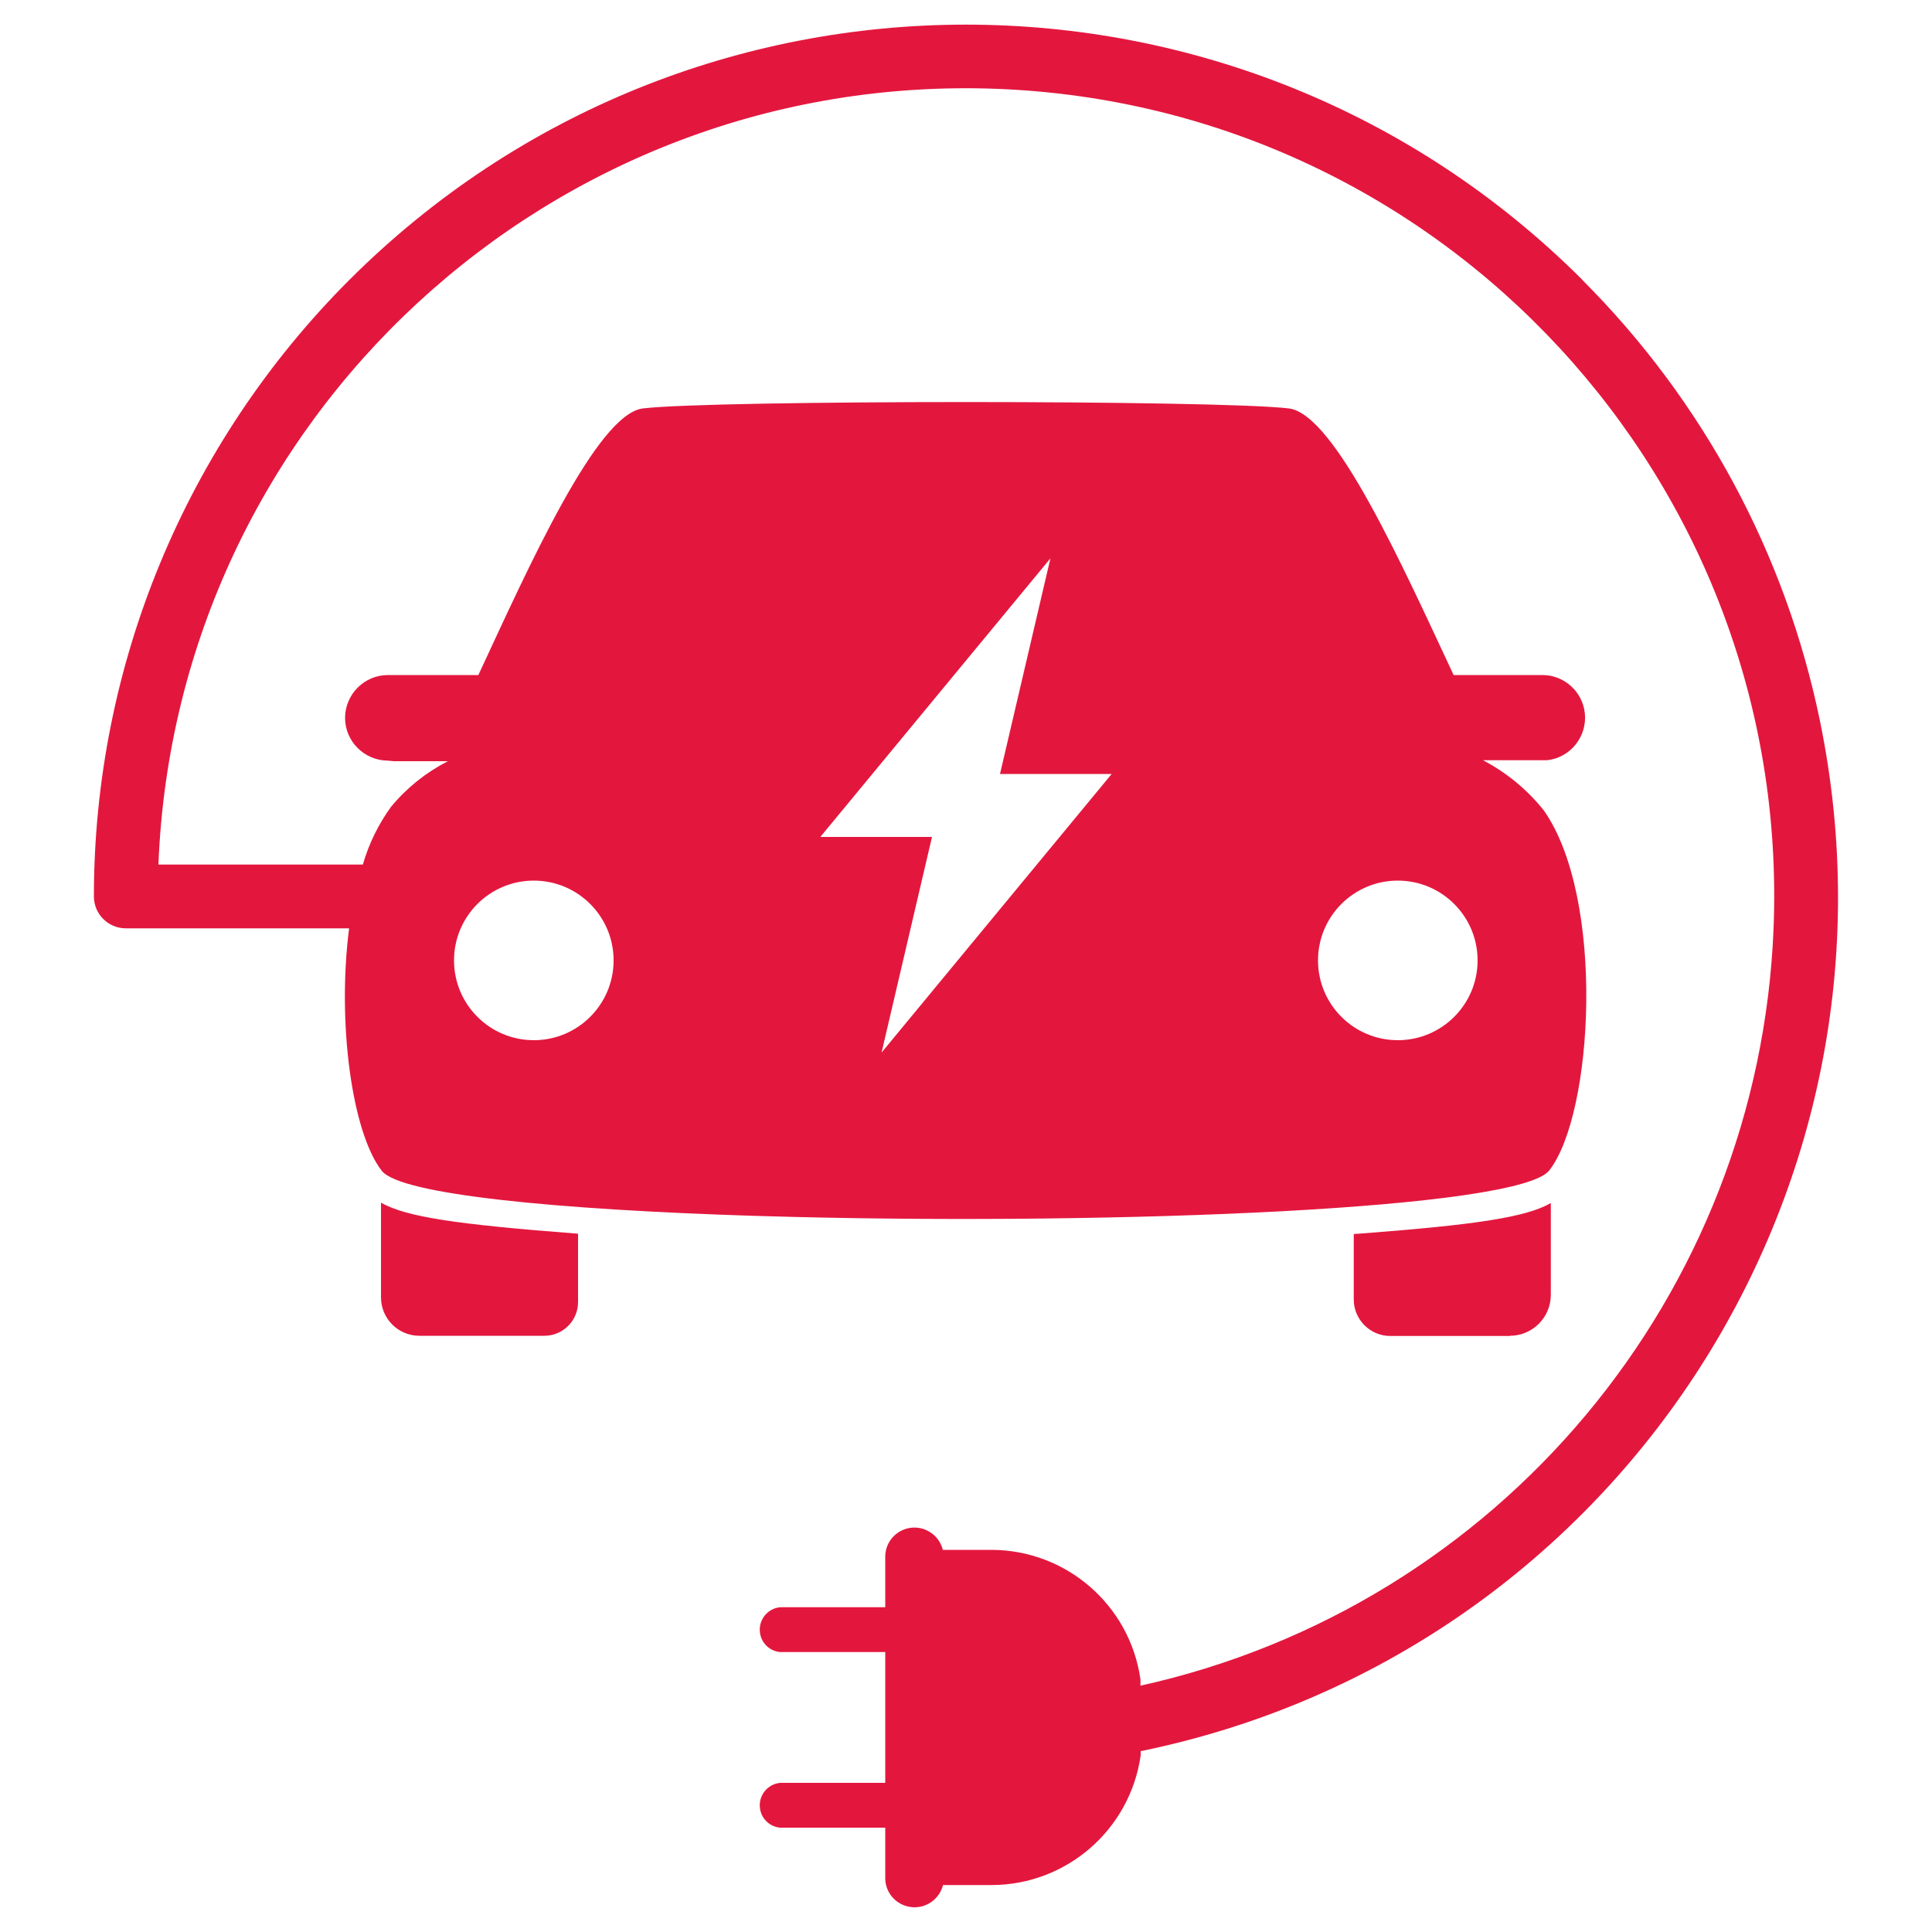
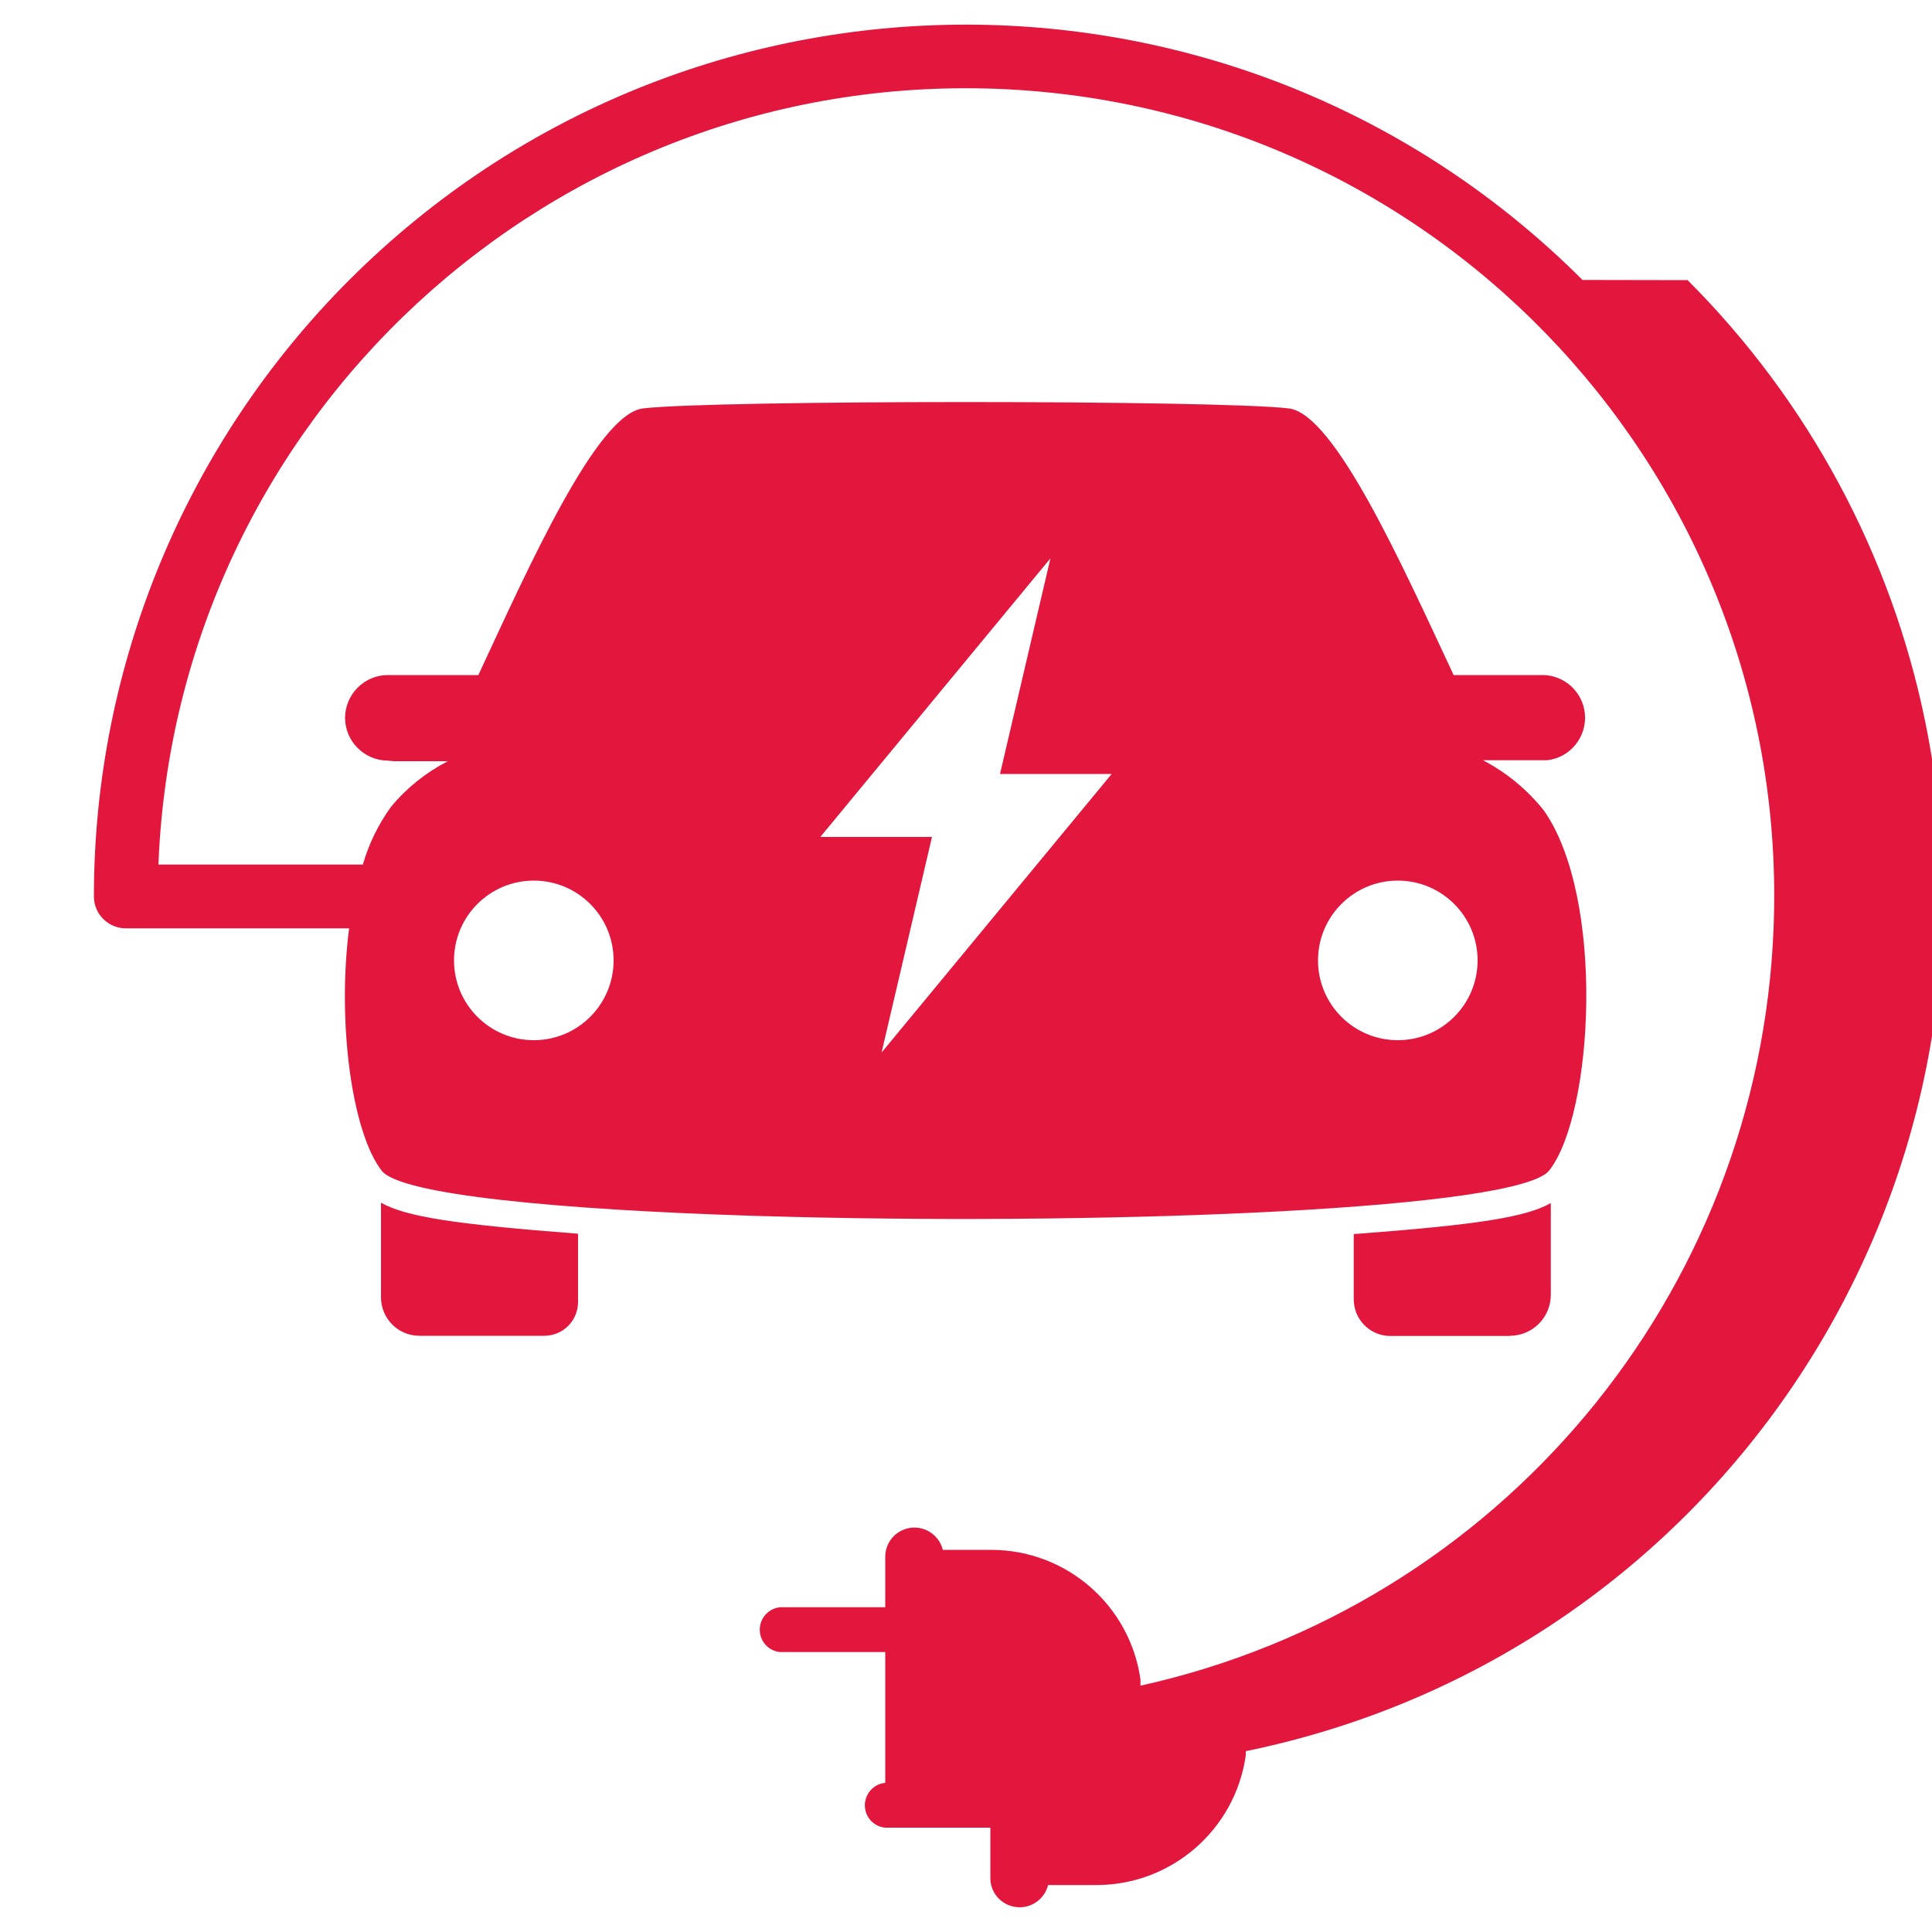
<svg xmlns="http://www.w3.org/2000/svg" id="highlight-occasion" viewBox="0 0 100 100">
  <defs>
    <style>
      .cls-1 {
        fill: #e3173e;
        stroke-width: 0px;
      }
    </style>
  </defs>
  <g id="Group_25120" data-name="Group 25120">
    <g id="Group_25113" data-name="Group 25113">
-       <path id="Path_83643" data-name="Path 83643" class="cls-1" d="M19.72,62.26v4.89c0,1.1.89,1.99,1.99,1.99h6.46c.97,0,1.75-.78,1.75-1.75v-3.53c-.07-.01-.14-.02-.21-.02-6.07-.47-8.69-.85-9.99-1.59M78.15,69.14c1.17,0,2.12-.95,2.12-2.12h0v-4.75c-1.29.74-3.91,1.13-9.99,1.59-.07,0-.14,0-.21.02v3.38c0,1.04.85,1.89,1.89,1.89h6.19ZM81.91,14.49c-17.63-17.62-46.2-17.62-63.83,0-8.46,8.46-13.22,19.94-13.22,31.91,0,.91.74,1.65,1.65,1.65h11.56c-.63,4.89.15,10.58,1.69,12.55.97,1.24,9.15,2.01,19.21,2.33l2.18.06c16.76.41,37.47-.4,39.04-2.41,2.29-2.92,2.91-14.09-.28-18.63-.86-1.08-1.93-1.96-3.15-2.6h3.31c1.22-.13,2.09-1.23,1.96-2.44-.12-1.1-1.04-1.94-2.14-1.97h-4.65c-2.63-5.61-6.14-13.51-8.53-13.8-3.63-.44-29.81-.44-33.43,0-2.39.29-5.9,8.17-8.52,13.8h-4.68c-1.22,0-2.21.99-2.22,2.21,0,1.22.99,2.21,2.21,2.22h0s.13.01.31.03h2.8c-1.13.58-2.13,1.38-2.94,2.36-.66.91-1.15,1.92-1.46,2.99h-10.58C9.11,21.68,28.56,3.7,51.64,4.6c23.09.91,41.07,20.36,40.16,43.44-.75,19-14.21,35.1-32.77,39.21v-.33c-.55-3.84-3.83-6.69-7.71-6.7h-2.52c-.2-.81-1.02-1.31-1.83-1.11-.68.17-1.15.77-1.15,1.47v2.61h-5.44c-.64.06-1.11.63-1.05,1.27.05.56.49,1,1.05,1.05h5.44v6.77h-5.44c-.64.06-1.11.63-1.05,1.27.05.56.49,1,1.05,1.05h5.44v2.61c0,.84.68,1.51,1.52,1.51.7,0,1.3-.48,1.47-1.15h2.52c3.88-.01,7.16-2.87,7.71-6.7v-.23c24.43-5,40.17-28.85,35.17-53.28-1.77-8.66-6.05-16.61-12.3-22.86M72.35,45.58c2.28,0,4.13,1.85,4.13,4.13s-1.85,4.13-4.13,4.13-4.13-1.85-4.13-4.13h0c0-2.28,1.85-4.13,4.13-4.13M54.37,28.9l-2.61,11.16h5.78l-11.91,14.42,2.61-11.16h-5.78l11.91-14.42ZM27.63,45.58c2.28,0,4.13,1.85,4.13,4.13s-1.85,4.13-4.13,4.13-4.13-1.85-4.13-4.13h0c0-2.28,1.85-4.13,4.13-4.13" />
+       <path id="Path_83643" data-name="Path 83643" class="cls-1" d="M19.72,62.26v4.89c0,1.1.89,1.99,1.99,1.99h6.46c.97,0,1.75-.78,1.75-1.75v-3.53c-.07-.01-.14-.02-.21-.02-6.07-.47-8.69-.85-9.99-1.59M78.15,69.14c1.17,0,2.12-.95,2.12-2.12h0v-4.75c-1.29.74-3.91,1.13-9.99,1.59-.07,0-.14,0-.21.02v3.38c0,1.04.85,1.89,1.89,1.89h6.19ZM81.91,14.49c-17.63-17.62-46.2-17.62-63.83,0-8.46,8.46-13.22,19.94-13.22,31.91,0,.91.74,1.65,1.65,1.65h11.56c-.63,4.89.15,10.58,1.69,12.55.97,1.24,9.15,2.01,19.21,2.33l2.18.06c16.76.41,37.47-.4,39.04-2.41,2.29-2.92,2.91-14.09-.28-18.63-.86-1.08-1.93-1.96-3.15-2.6h3.31c1.22-.13,2.09-1.23,1.96-2.44-.12-1.1-1.04-1.94-2.14-1.97h-4.65c-2.63-5.61-6.14-13.51-8.53-13.8-3.63-.44-29.81-.44-33.43,0-2.39.29-5.9,8.17-8.52,13.8h-4.68c-1.22,0-2.21.99-2.22,2.21,0,1.22.99,2.21,2.21,2.22h0s.13.01.31.03h2.8c-1.13.58-2.13,1.38-2.94,2.36-.66.91-1.15,1.92-1.46,2.99h-10.58C9.11,21.68,28.56,3.7,51.64,4.6c23.09.91,41.07,20.36,40.16,43.44-.75,19-14.21,35.1-32.77,39.21v-.33c-.55-3.84-3.83-6.69-7.71-6.7h-2.52c-.2-.81-1.02-1.31-1.83-1.11-.68.17-1.15.77-1.15,1.47v2.61h-5.44c-.64.06-1.11.63-1.05,1.27.05.56.49,1,1.05,1.05h5.44v6.77c-.64.06-1.11.63-1.05,1.27.05.56.49,1,1.05,1.05h5.44v2.61c0,.84.68,1.51,1.52,1.51.7,0,1.3-.48,1.47-1.15h2.52c3.88-.01,7.16-2.87,7.71-6.7v-.23c24.43-5,40.17-28.85,35.17-53.28-1.77-8.66-6.05-16.61-12.3-22.86M72.35,45.58c2.28,0,4.13,1.85,4.13,4.13s-1.85,4.13-4.13,4.13-4.13-1.85-4.13-4.13h0c0-2.28,1.85-4.13,4.13-4.13M54.37,28.9l-2.61,11.16h5.78l-11.91,14.42,2.61-11.16h-5.78l11.91-14.42ZM27.63,45.58c2.28,0,4.13,1.85,4.13,4.13s-1.85,4.13-4.13,4.13-4.13-1.85-4.13-4.13h0c0-2.28,1.85-4.13,4.13-4.13" />
    </g>
  </g>
</svg>